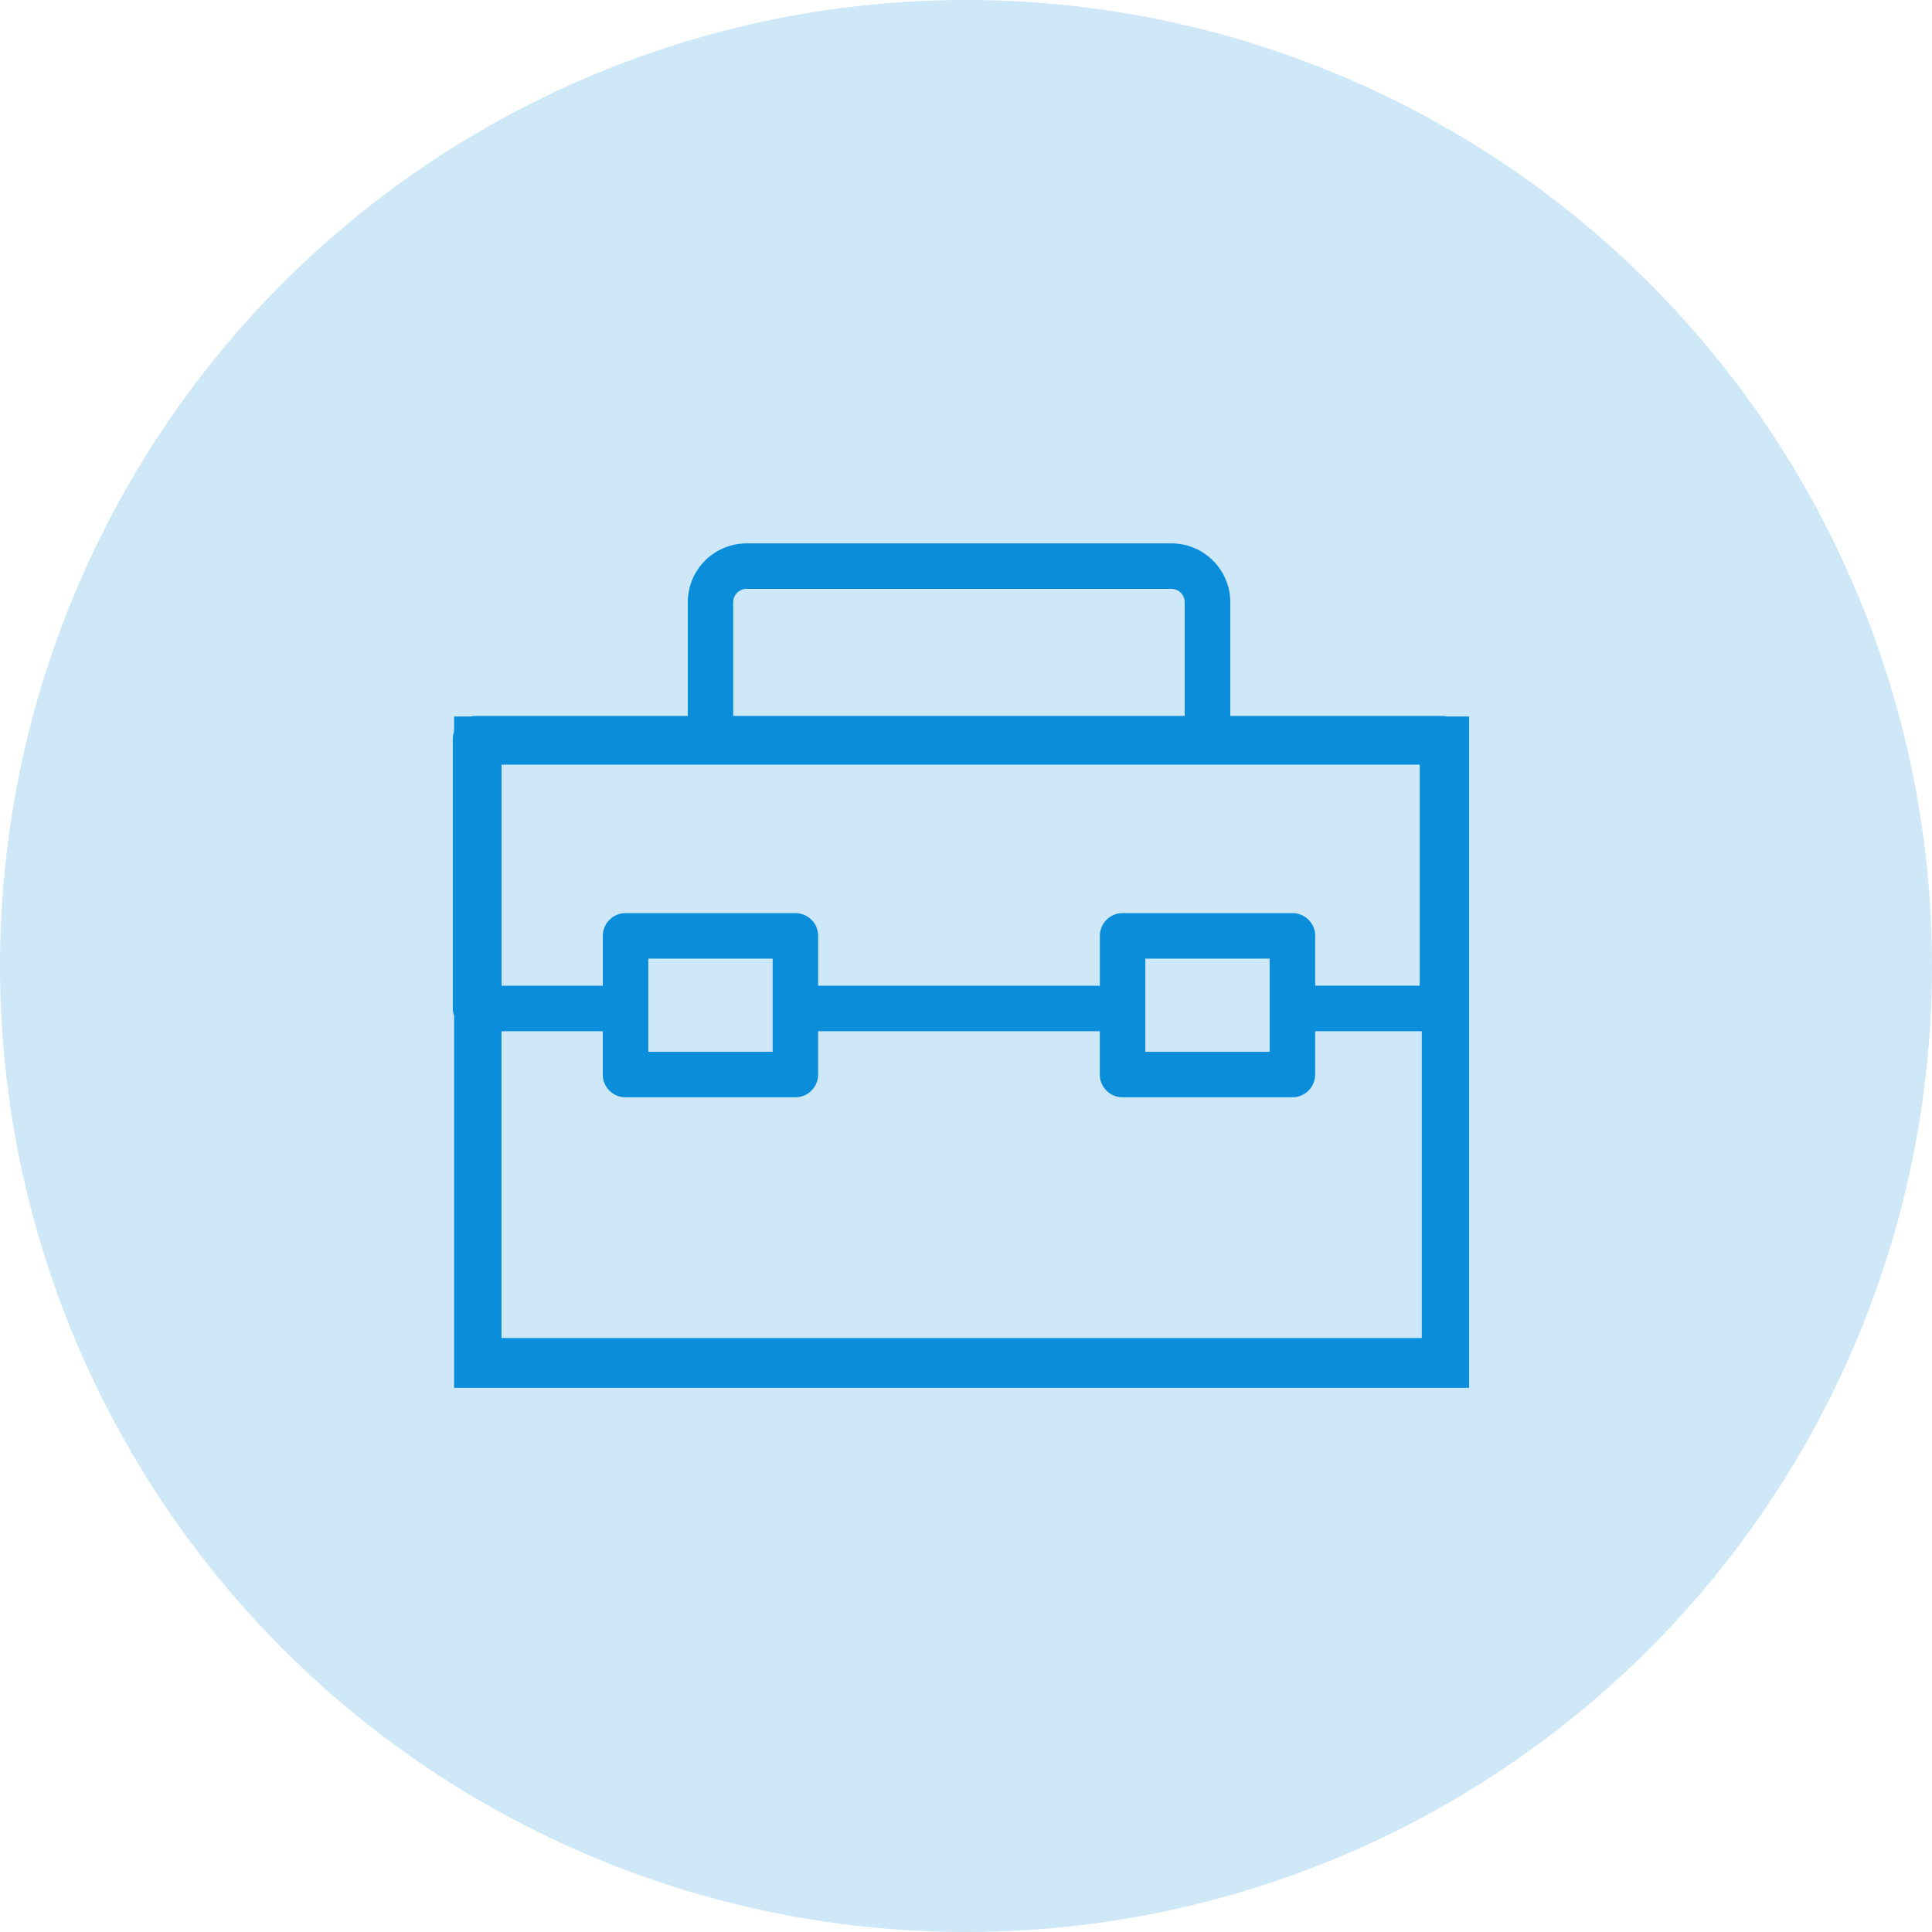
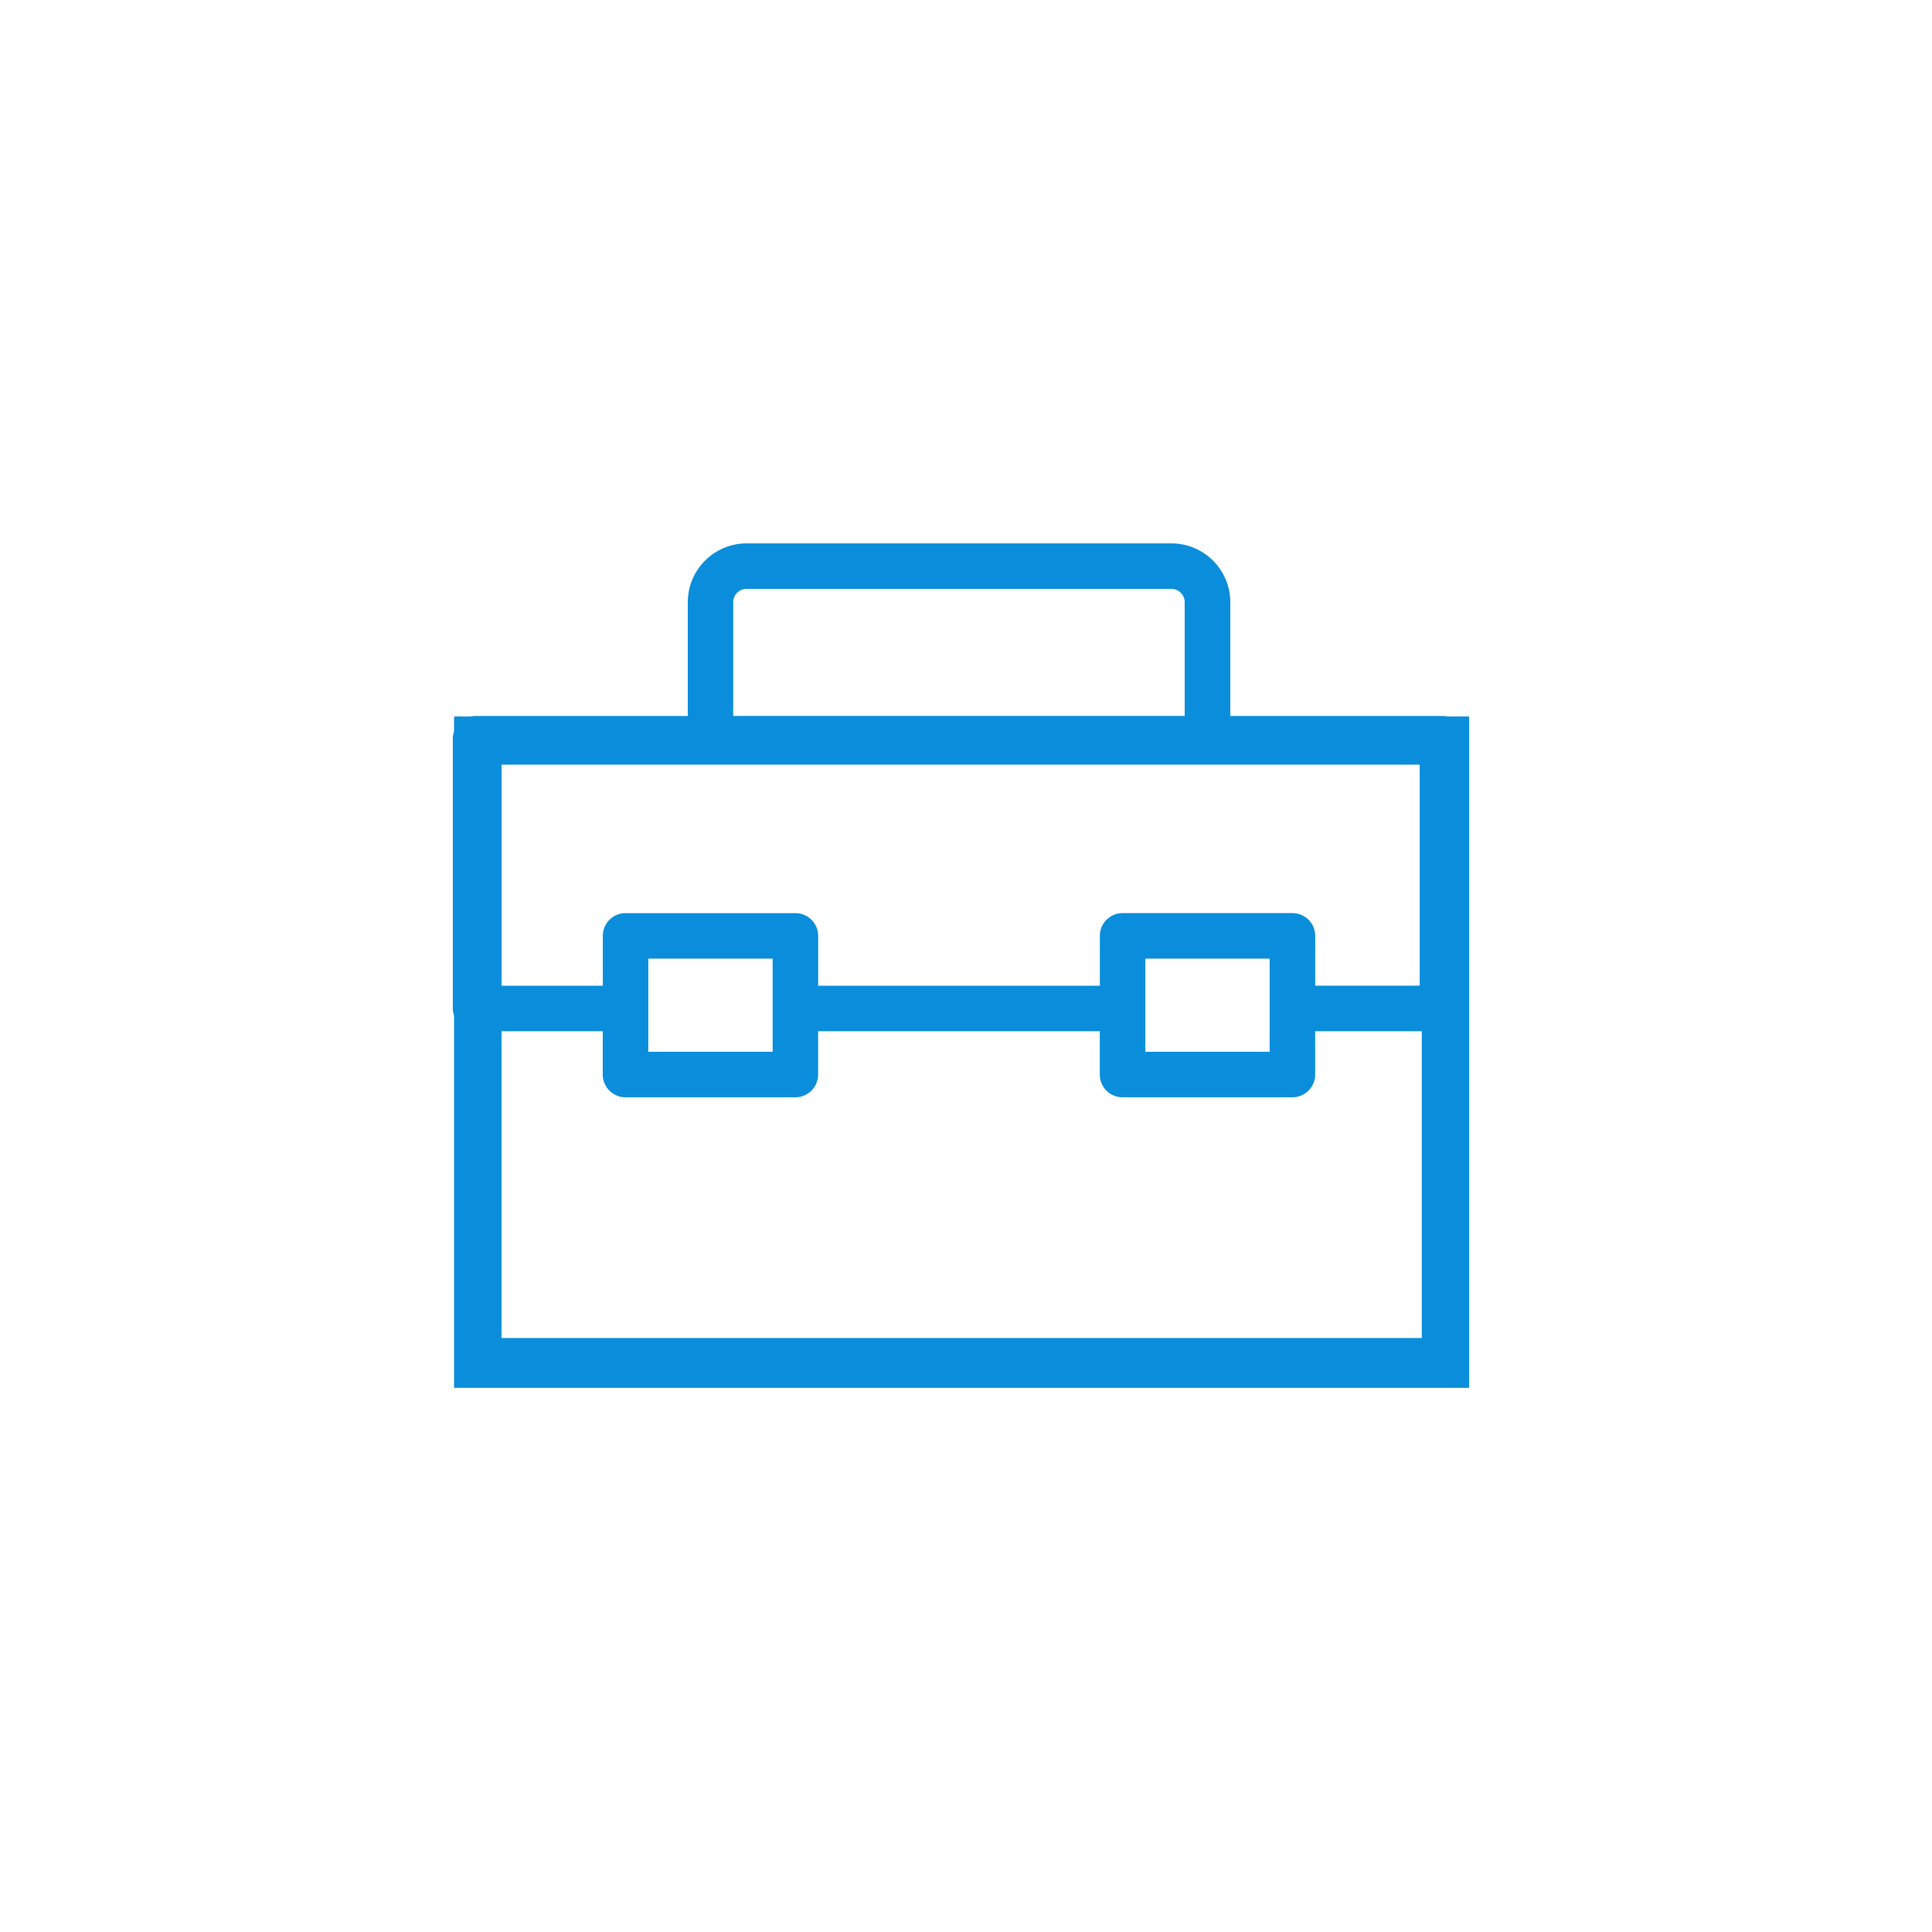
<svg xmlns="http://www.w3.org/2000/svg" width="64" height="64" viewBox="0 0 64 64">
  <g id="one-icon" transform="translate(2)">
    <g id="Group_127672" data-name="Group 127672" transform="translate(-2 0)">
-       <circle id="Ellipse_649" data-name="Ellipse 649" cx="32" cy="32" r="32" transform="translate(0 0)" fill="rgba(10,142,219,0.2)" />
      <g id="Group_177068" data-name="Group 177068" transform="translate(-1076.281 -445)">
        <path id="Path_141540" data-name="Path 141540" d="M133.757,79.46a.75.75,0,0,0-.16-.018h-7.03V75.674a1.951,1.951,0,0,0-1.949-1.949H110.545a1.951,1.951,0,0,0-1.949,1.949v3.768h-7.03a.785.785,0,0,0-.16.018h-.552v.5a.742.742,0,0,0-.042.236v8.935a.741.741,0,0,0,.042.236V101.7h33.625V79.46h-.722ZM110.1,75.674a.442.442,0,0,1,.442-.442h14.072a.442.442,0,0,1,.442.442v3.767H110.1Zm-7.675,24.374V89.885h3.354V91.32a.754.754,0,0,0,.754.754h5.626a.754.754,0,0,0,.754-.754V89.885h9.331V91.32a.754.754,0,0,0,.754.754h5.626a.754.754,0,0,0,.754-.754V89.885h3.533v10.163H102.428Zm26.2-14.075H123a.754.754,0,0,0-.754.754v1.651h-9.331v-1.65a.754.754,0,0,0-.754-.754h-5.626a.754.754,0,0,0-.754.754v1.651h-3.354V81.056h30.415v7.321H129.38V86.727a.754.754,0,0,0-.754-.754Zm-4.873,3.158V87.481h4.119v3.086h-4.119Zm-16.464,0V87.481h4.119v3.086h-4.119Z" transform="translate(990.469 389.275)" fill="#0a8edb" />
      </g>
    </g>
  </g>
</svg>